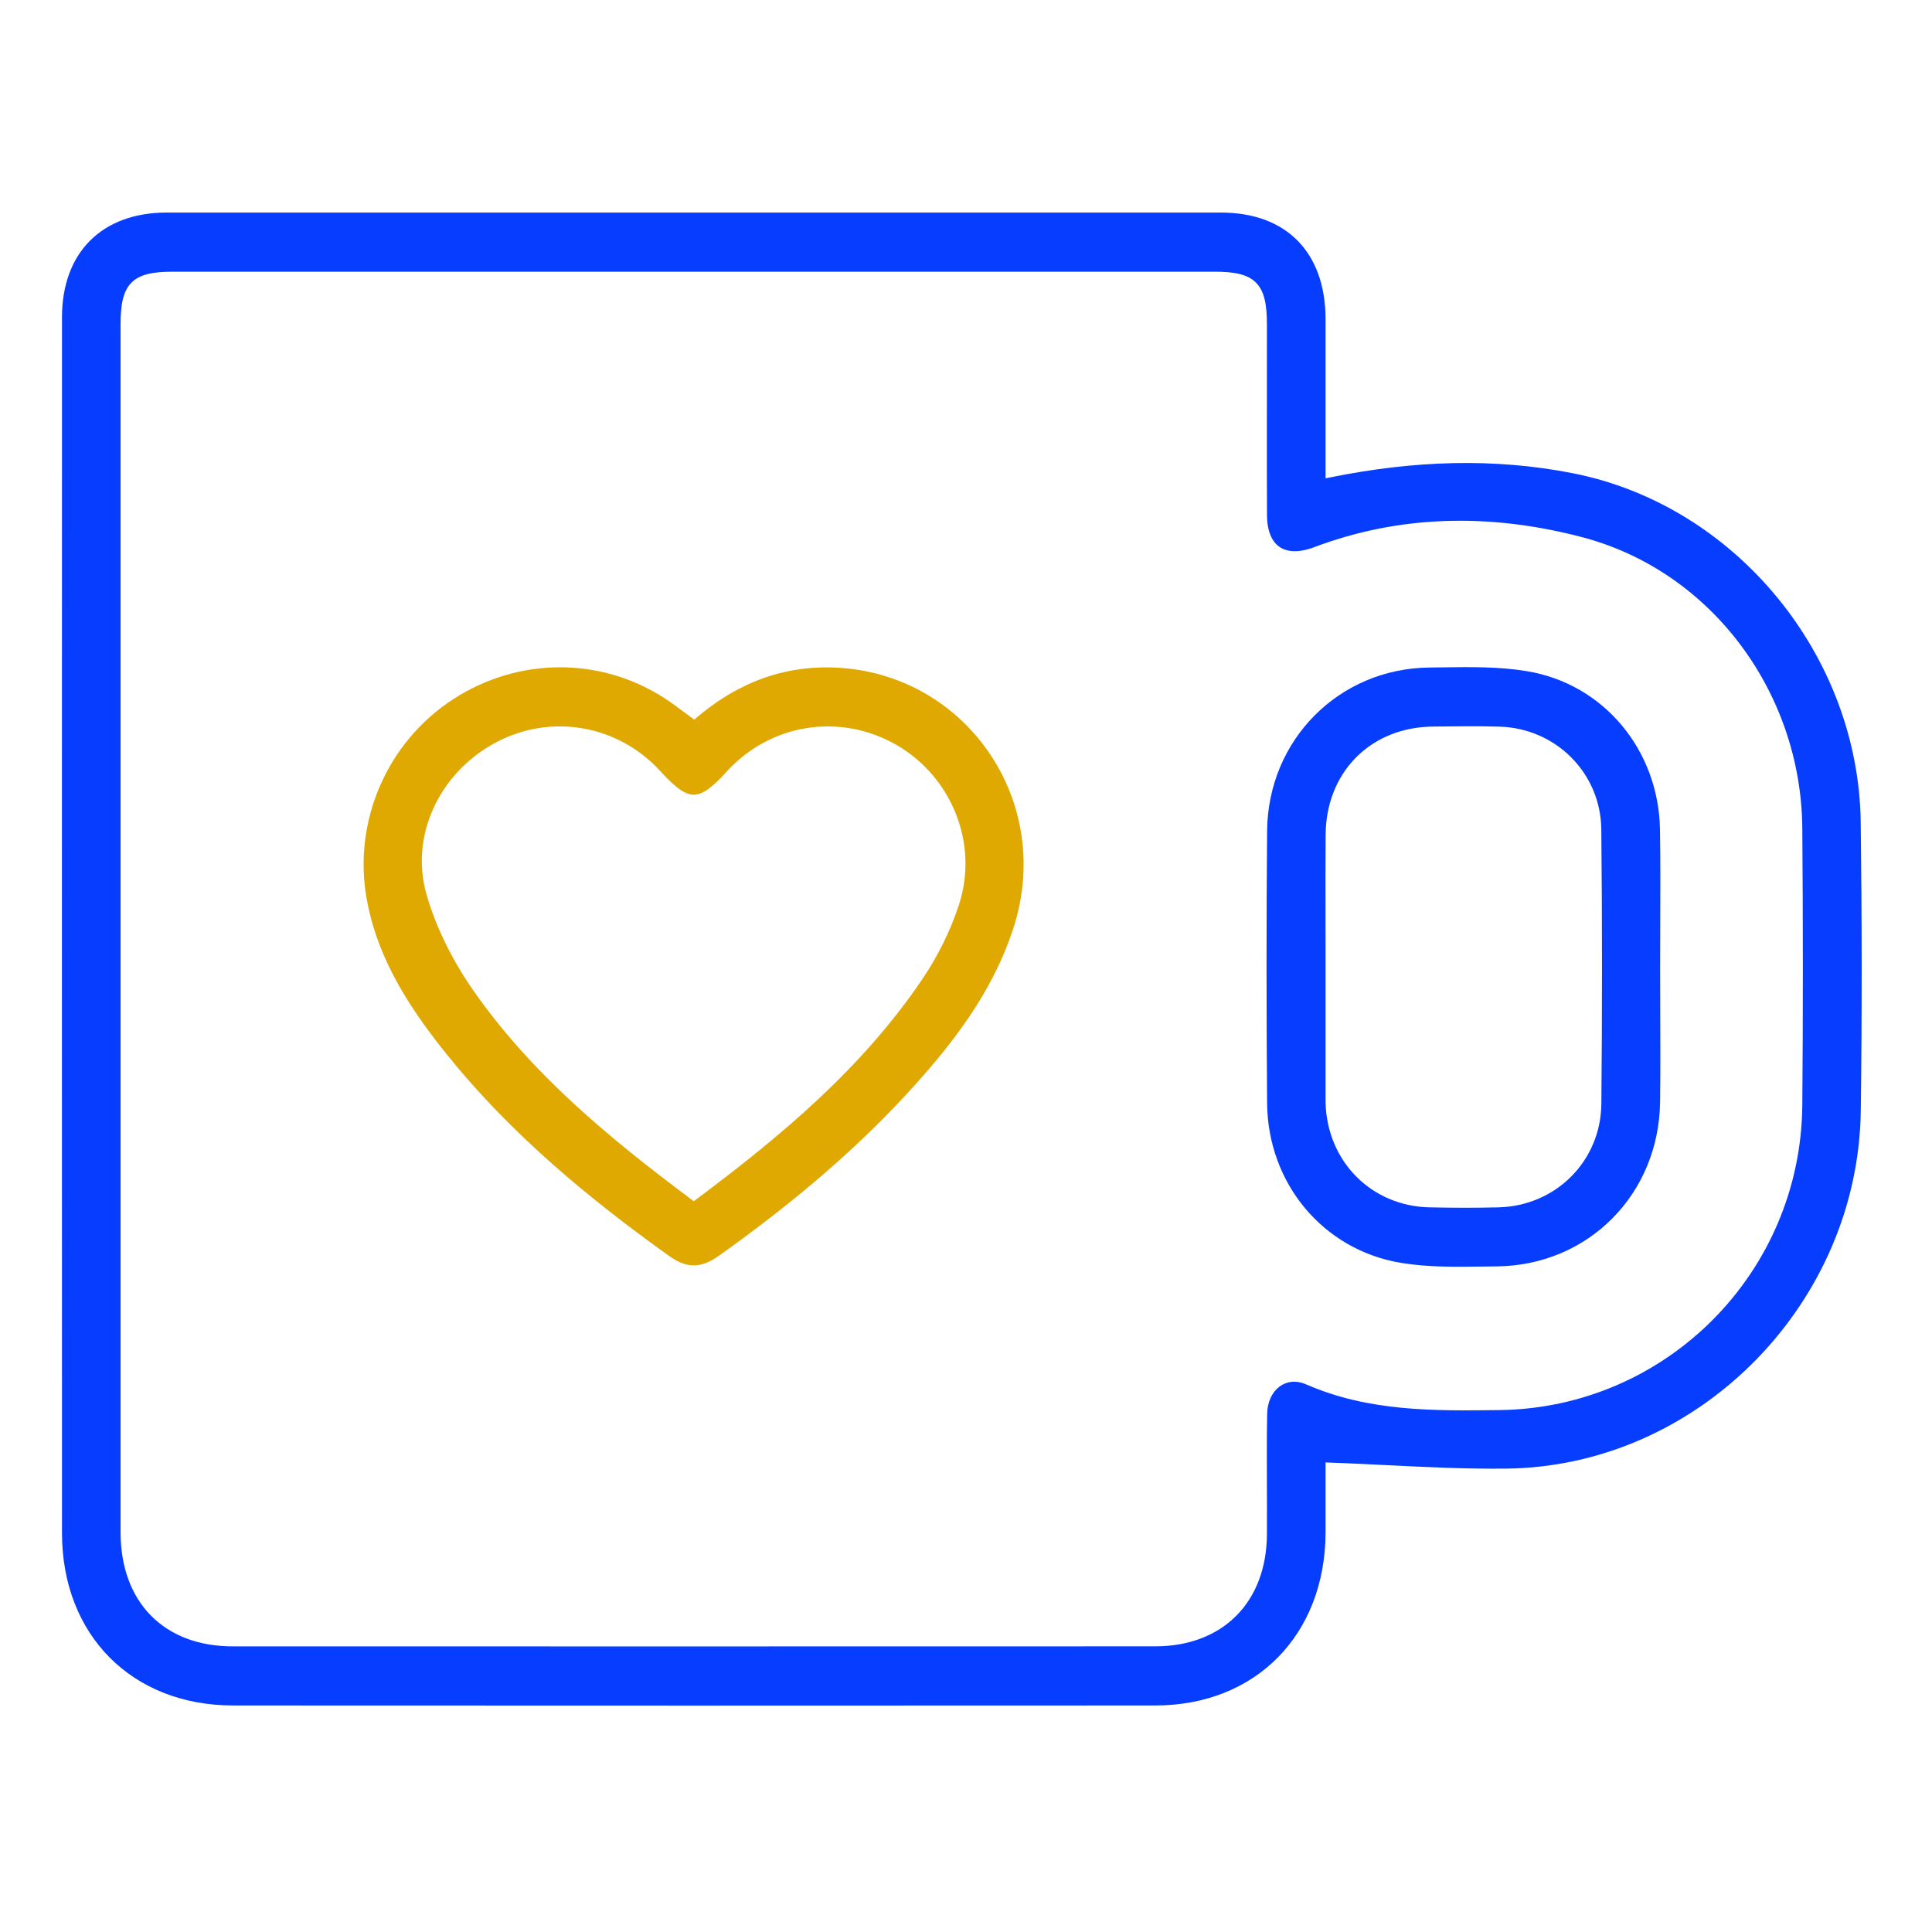
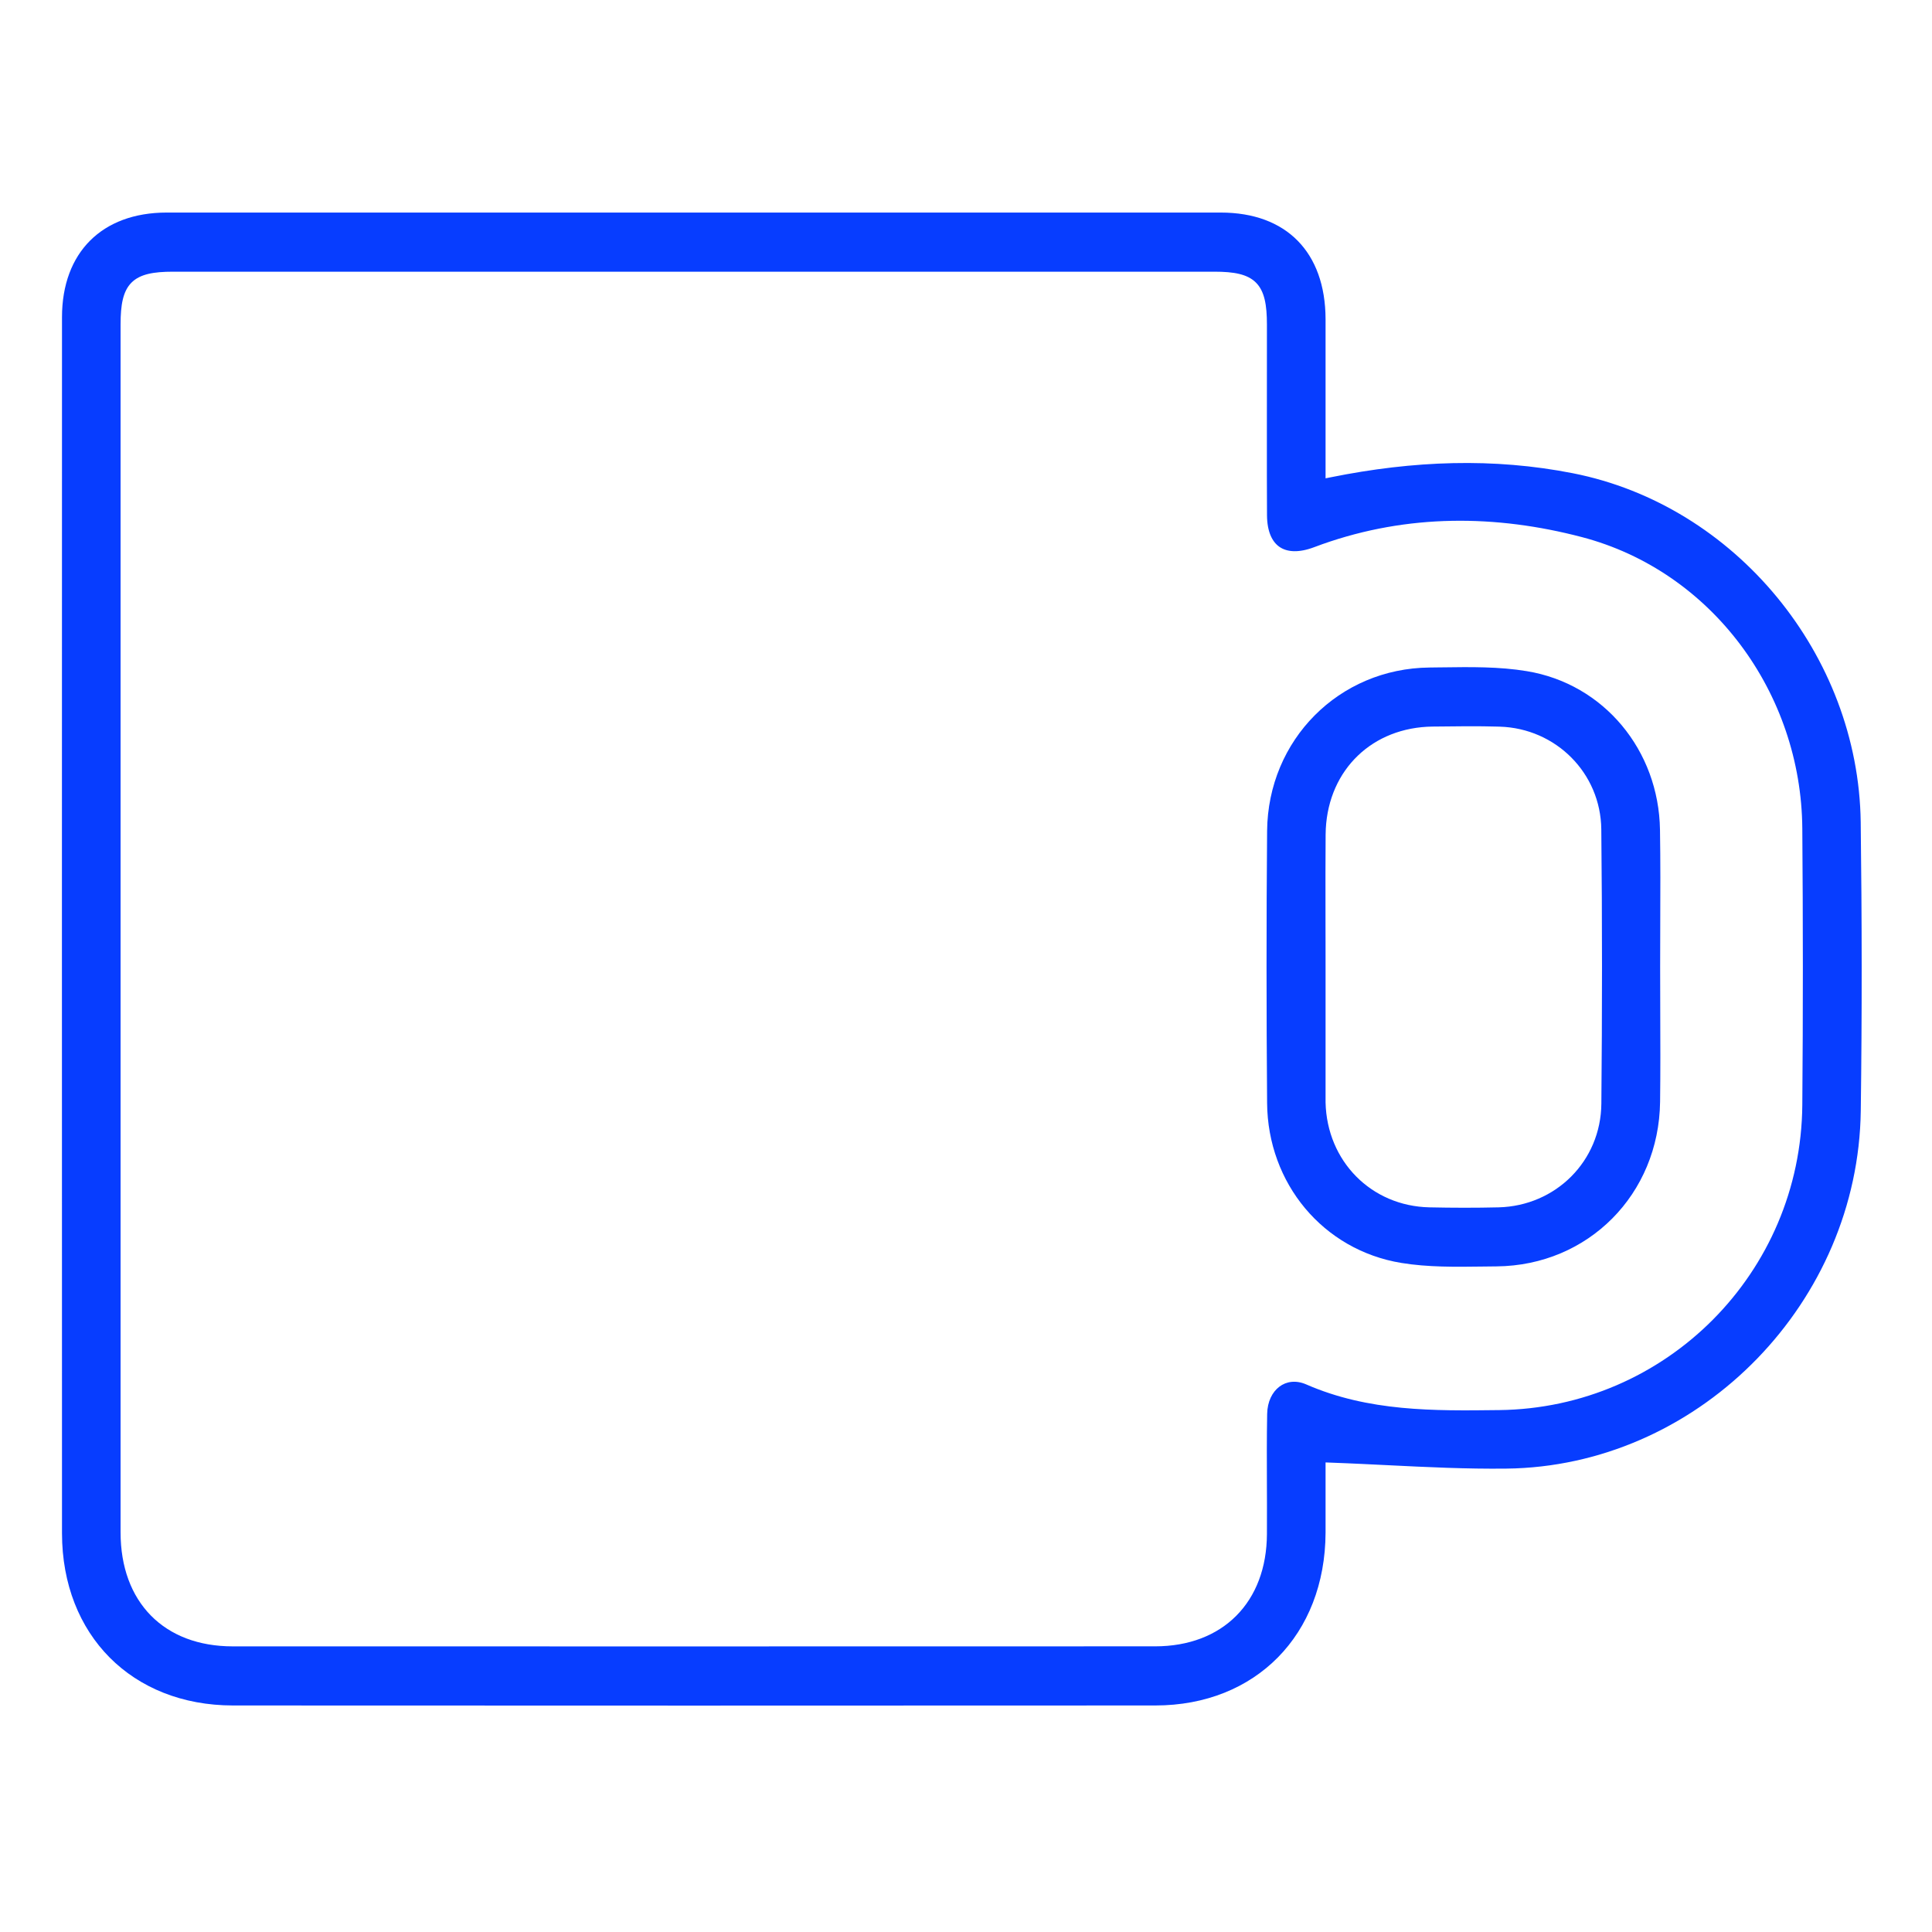
<svg xmlns="http://www.w3.org/2000/svg" fill="none" viewBox="0 0 100 100" height="100" width="100">
  <path fill="#073DFF" d="M3.209 16.418C3.204 35.958 3.204 59.82 3.209 79.363C3.211 82.003 4.122 84.227 5.675 85.792C7.229 87.356 9.437 88.273 12.055 88.275C27.97 88.284 43.883 88.284 59.795 88.275C62.405 88.275 64.601 87.354 66.147 85.783C67.692 84.213 68.601 81.978 68.611 79.328V75.695L68.835 75.704C69.133 75.715 69.43 75.727 69.727 75.739L70.101 75.756L70.44 75.771C70.89 75.792 71.338 75.814 71.782 75.836C73.867 75.939 75.917 76.039 77.964 76.015L78.427 76.004C88.13 75.643 96.181 67.358 96.313 57.502C96.38 52.518 96.373 47.532 96.31 42.55C96.195 33.904 89.82 26.154 81.417 24.496C77.307 23.686 73.164 23.838 68.87 24.706L68.611 24.758V16.518C68.606 14.771 68.089 13.397 67.168 12.461C66.249 11.525 64.901 11.002 63.185 11.002C44.999 10.999 26.813 10.999 8.627 11.002C6.94 11.002 5.59 11.528 4.663 12.454C3.736 13.381 3.209 14.73 3.209 16.418ZM65.012 14.632C64.57 14.186 63.863 14.063 62.87 14.063H8.948C7.955 14.063 7.247 14.185 6.804 14.63C6.362 15.076 6.241 15.788 6.241 16.789V79.319C6.242 81.109 6.795 82.587 7.809 83.619C8.823 84.651 10.279 85.215 12.044 85.216C27.959 85.219 43.876 85.219 59.791 85.214C61.53 85.214 62.977 84.65 63.991 83.63C65.005 82.611 65.567 81.155 65.576 79.408L65.578 77.848L65.575 76.936C65.57 75.686 65.565 74.437 65.588 73.185C65.599 72.547 65.853 72.052 66.219 71.775C66.579 71.502 67.072 71.423 67.612 71.658C70.843 73.069 74.225 73.027 77.573 72.986H77.593C86.231 72.886 93.216 65.886 93.287 57.195C93.327 52.425 93.324 47.65 93.287 42.881C93.234 35.871 88.606 29.566 81.878 27.8C77.423 26.632 72.879 26.601 68.447 28.166L68.019 28.323C67.228 28.621 66.631 28.579 66.237 28.314C65.844 28.049 65.587 27.517 65.58 26.676C65.565 24.82 65.579 18.65 65.576 16.791C65.575 15.79 65.454 15.078 65.012 14.632Z" clip-rule="evenodd" fill-rule="evenodd" />
  <path fill="#073DFF" d="M85.929 50.044C85.929 49.322 85.932 48.602 85.934 47.882C85.941 46.236 85.947 44.593 85.921 42.95C85.858 38.84 83.021 35.394 79.022 34.738C77.597 34.502 76.12 34.522 74.634 34.543L74.351 34.546L73.991 34.551C69.307 34.596 65.628 38.291 65.585 43.012C65.545 47.703 65.548 52.398 65.585 57.092C65.617 61.249 68.481 64.705 72.536 65.37C73.906 65.594 75.326 65.575 76.753 65.556C76.989 65.553 77.225 65.55 77.46 65.548C82.207 65.505 85.867 61.817 85.926 57.027C85.946 55.452 85.94 53.879 85.934 52.303C85.932 51.551 85.929 50.798 85.929 50.044ZM77.398 37.606L77.298 37.604C77.159 37.6 77.02 37.598 76.881 37.596L76.635 37.593L76.38 37.591L76.104 37.591H75.893L74.159 37.607C71.046 37.642 68.786 39.817 68.623 42.898L68.614 43.199C68.609 43.866 68.606 44.533 68.606 45.2C68.605 46.102 68.606 47.005 68.608 47.907L68.61 48.786C68.611 49.216 68.611 49.646 68.611 50.076V57.064C68.683 60.101 70.972 62.428 73.989 62.492C75.181 62.518 76.376 62.521 77.569 62.492C80.521 62.416 82.862 60.104 82.886 57.122C82.93 52.391 82.932 47.662 82.883 42.93C82.853 40.004 80.522 37.701 77.632 37.612L77.487 37.608L77.398 37.606Z" clip-rule="evenodd" fill-rule="evenodd" />
-   <path fill="#E0A902" d="M23.452 36.194C26.829 34.001 31.078 33.992 34.398 36.139L34.717 36.354C34.797 36.411 34.877 36.468 34.957 36.526C34.965 36.532 34.972 36.538 34.98 36.543C35.085 36.62 35.196 36.702 35.304 36.782L35.36 36.824L35.381 36.84L35.393 36.848C35.522 36.944 35.656 37.044 35.797 37.148L35.935 37.248L36.065 37.137C37.918 35.565 40.016 34.63 42.424 34.55C49.597 34.319 54.694 41.184 52.445 48.065C51.349 51.42 49.239 54.13 46.873 56.688C44.152 59.627 41.099 62.18 37.862 64.529L37.212 64.996C36.733 65.337 36.316 65.494 35.916 65.496C35.517 65.498 35.099 65.345 34.619 64.999L33.777 64.39C29.586 61.325 25.692 57.953 22.519 53.803C20.842 51.612 19.47 49.274 18.979 46.527C18.259 42.507 20.036 38.414 23.452 36.194ZM46.363 38.536C43.446 36.882 39.86 37.46 37.602 39.951C37.225 40.367 36.91 40.668 36.63 40.862C36.352 41.056 36.121 41.136 35.905 41.135C35.773 41.134 35.635 41.102 35.483 41.032C35.386 40.987 35.283 40.927 35.173 40.85C34.888 40.65 34.569 40.344 34.184 39.921C32.013 37.535 28.564 36.914 25.714 38.404L25.447 38.551C22.723 40.117 21.2 43.28 22.086 46.334C22.588 48.064 23.453 49.761 24.479 51.238C27.498 55.573 31.512 58.89 35.782 62.079L35.911 62.176L36.04 62.079C40.459 58.773 44.635 55.276 47.743 50.675C48.535 49.504 49.192 48.184 49.633 46.836C50.678 43.639 49.232 40.164 46.363 38.536Z" clip-rule="evenodd" fill-rule="evenodd" />
</svg>